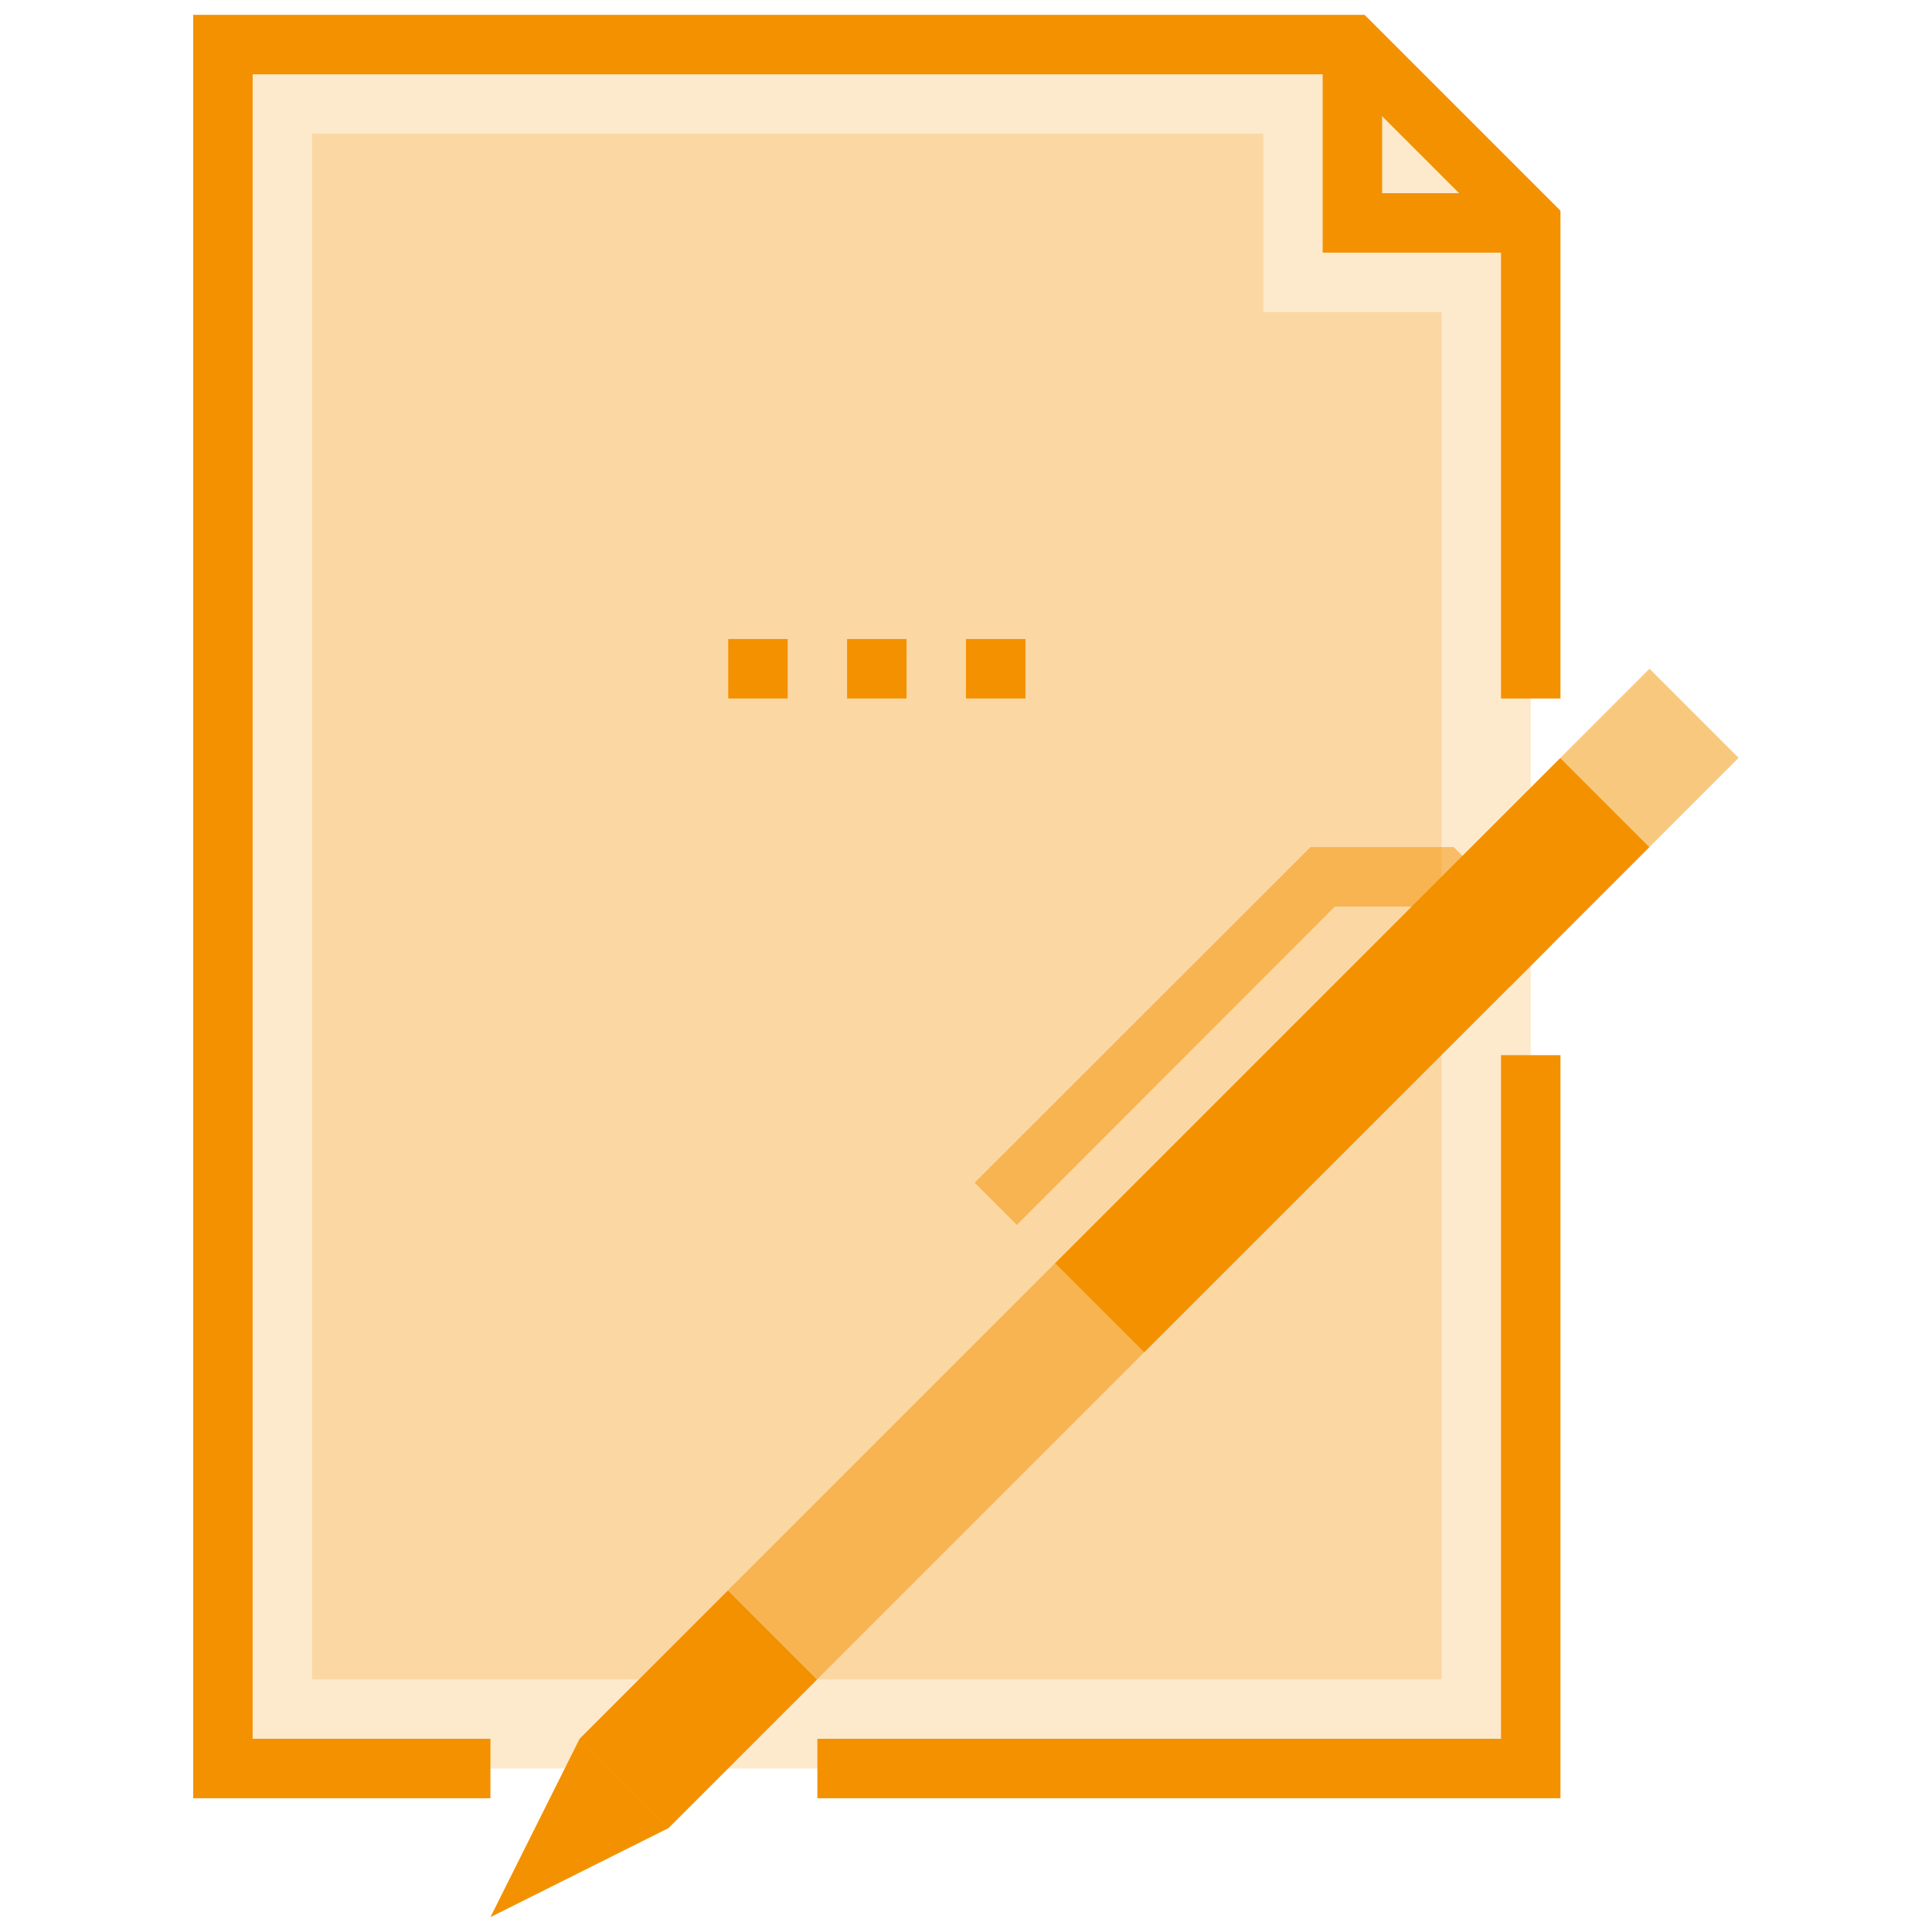
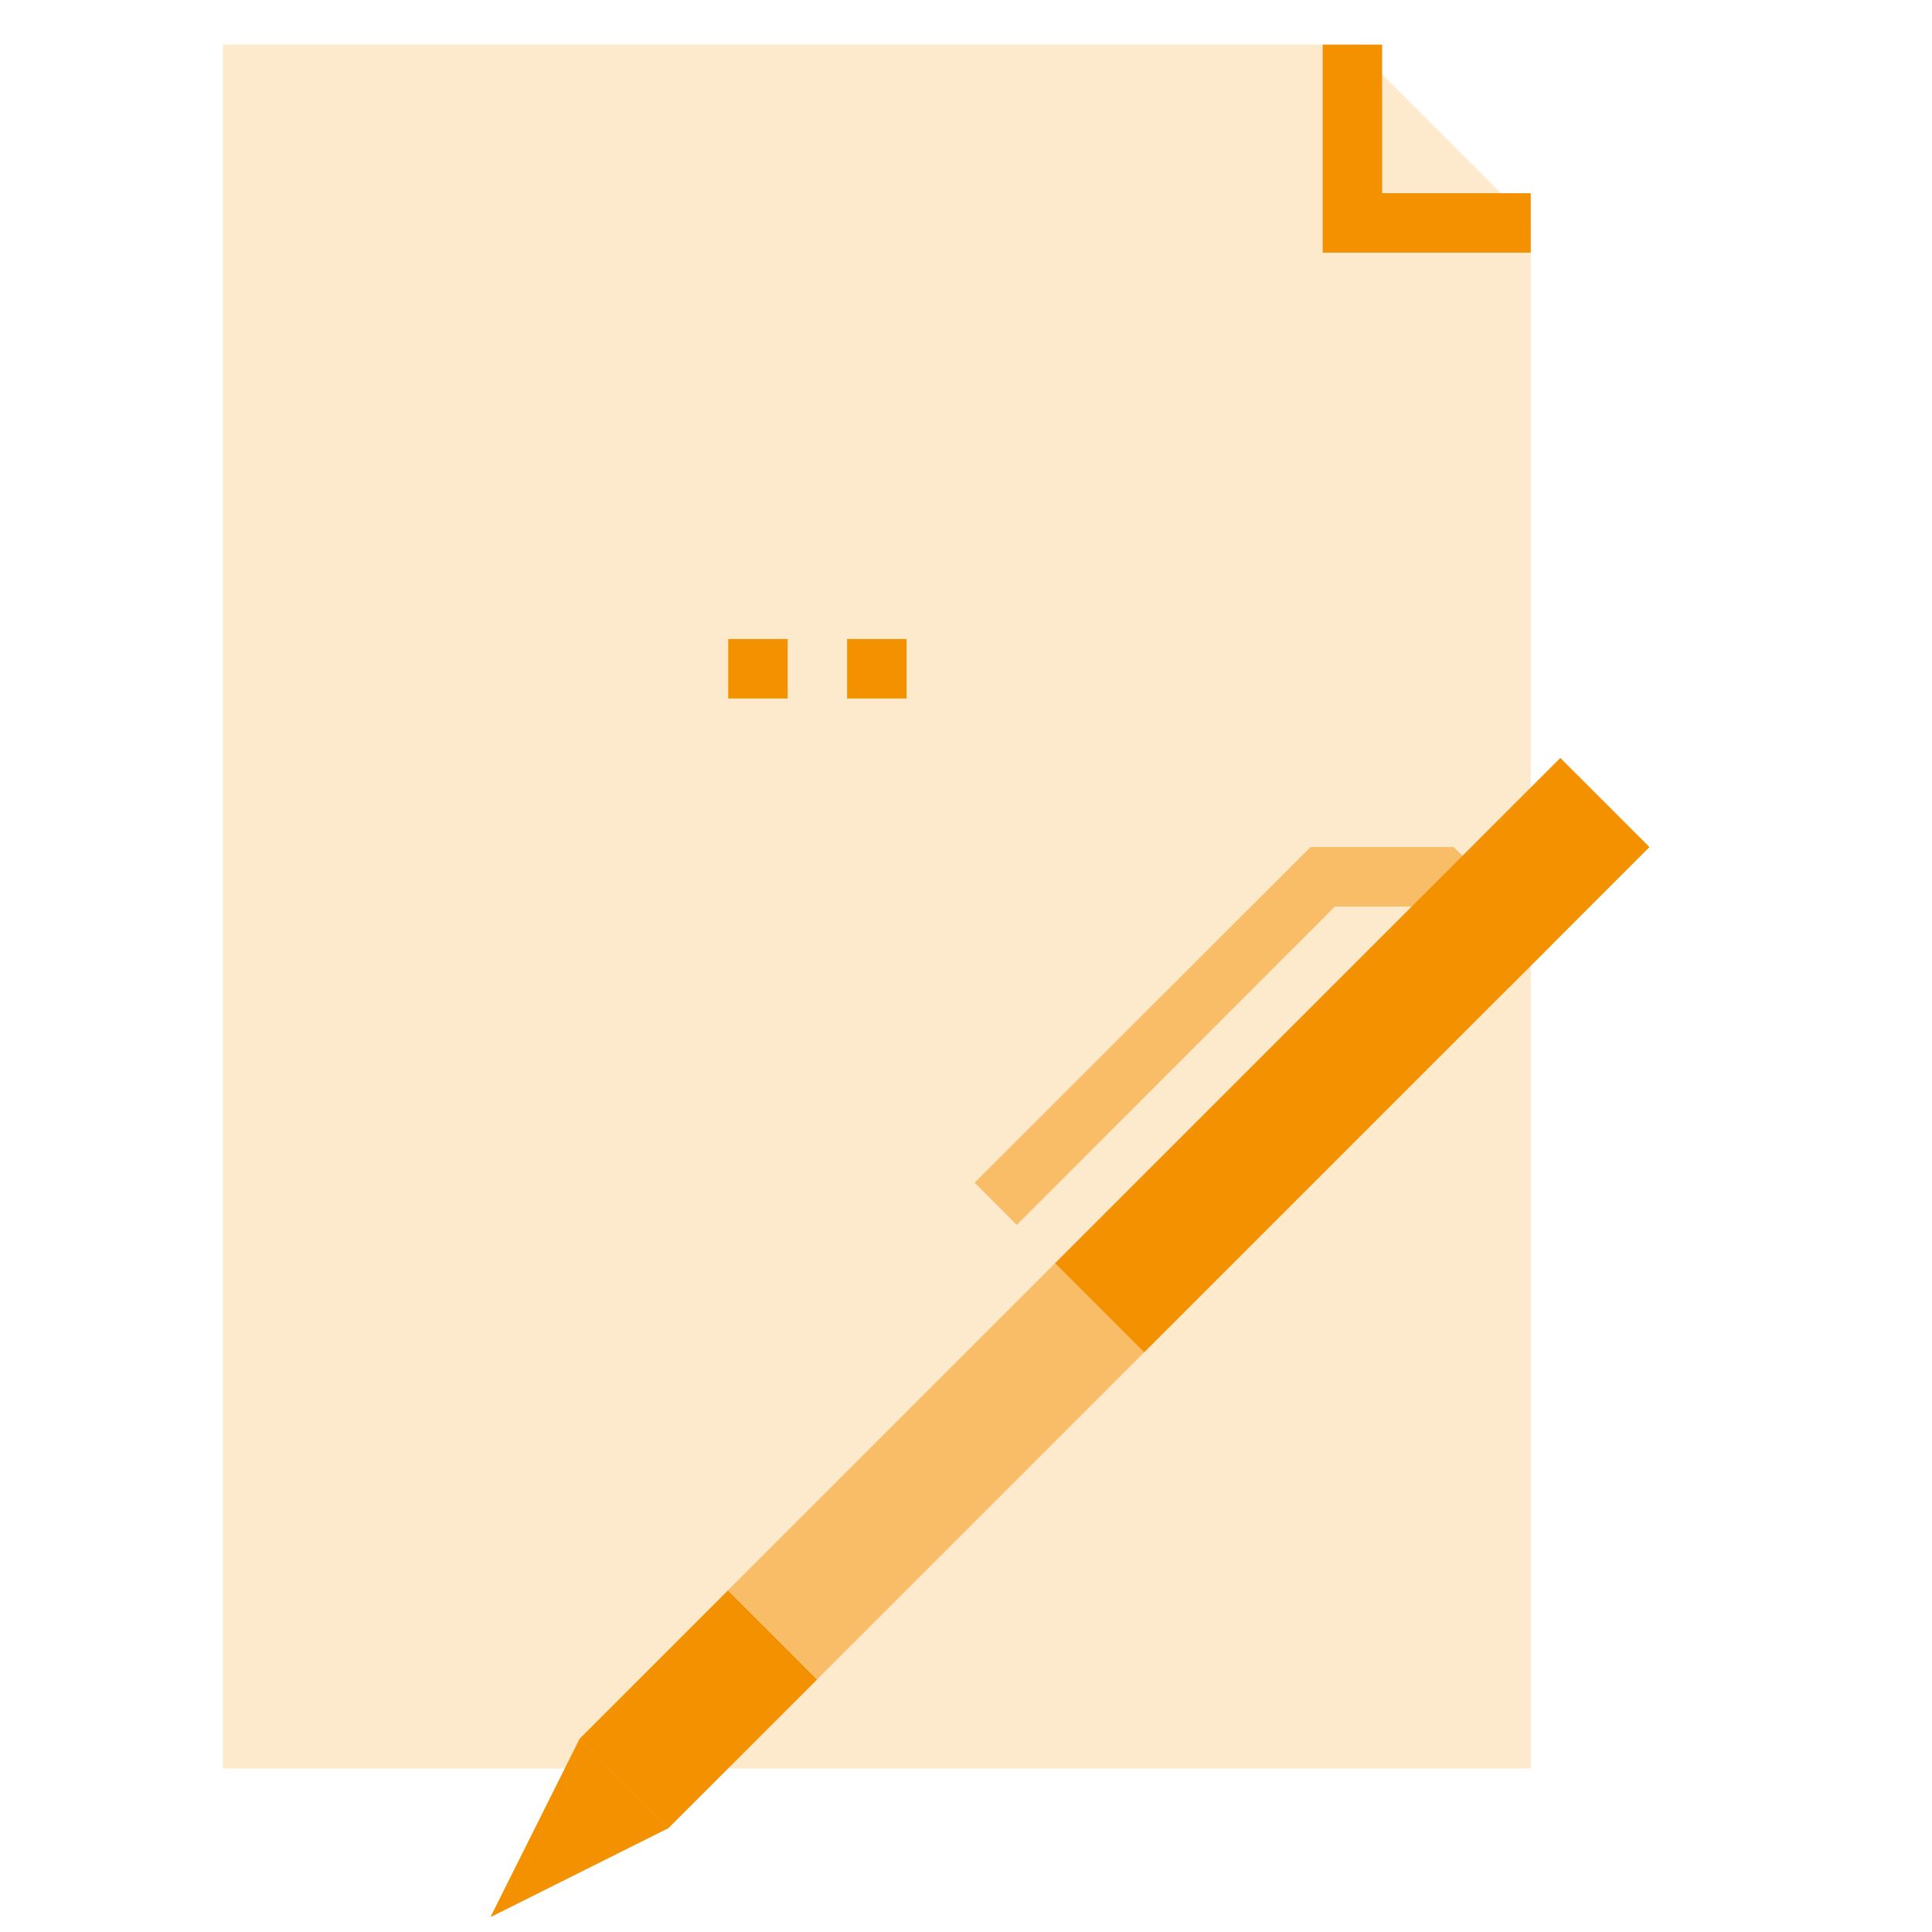
<svg xmlns="http://www.w3.org/2000/svg" id="e7afefee-a71e-4ddb-ae2c-289684bc2688" data-name="Ebene 1" viewBox="0 0 65 65">
  <g>
    <g style="opacity: 0.2">
      <polygon points="51.5 59.5 7.5 59.5 7.5 1.5 45.5 1.5 51.5 7.5 51.5 59.5" style="fill: #f39100" />
    </g>
    <g style="opacity: 0.2">
-       <polygon points="48.5 56.5 10.5 56.5 10.5 4.5 42.5 4.5 42.5 10.5 48.5 10.5 48.5 56.5" style="fill: #f39100" />
-     </g>
-     <polygon points="16.5 60.5 6.5 60.5 6.5 0.5 45.91 0.5 52.5 7.09 52.5 23.5 50.5 23.5 50.5 7.91 45.09 2.5 8.5 2.5 8.5 58.5 16.5 58.5 16.5 60.5" style="fill: #f39100" />
-     <polygon points="52.5 60.5 27.5 60.5 27.5 58.5 50.5 58.5 50.5 35.5 52.5 35.5 52.5 60.5" style="fill: #f39100" />
+       </g>
    <polygon points="51.5 8.5 44.5 8.5 44.5 1.5 46.5 1.5 46.5 6.5 51.5 6.5 51.5 8.5" style="fill: #f39100" />
    <g>
      <g style="opacity: 0.5">
-         <rect x="53.38" y="23.38" width="4.24" height="4.24" transform="translate(-1.78 46.71) rotate(-45)" style="fill: #f39100" />
-       </g>
+         </g>
      <rect x="33.48" y="33.38" width="24.04" height="4.24" transform="translate(-11.78 42.57) rotate(-45)" style="fill: #f39100" />
      <rect x="19.96" y="55.38" width="7.07" height="4.24" transform="translate(-33.78 33.46) rotate(-45)" style="fill: #f39100" />
      <polygon points="22.5 61.5 16.5 64.5 19.5 58.5 22.5 61.5" style="fill: #f39100" />
      <g style="opacity: 0.5">
        <rect x="23.72" y="47.38" width="15.56" height="4.24" transform="translate(-25.78 36.77) rotate(-45)" style="fill: #f39100" />
      </g>
    </g>
    <g style="opacity: 0.5">
      <polygon points="34.21 41.21 32.79 39.79 44.09 28.5 48.91 28.5 52.21 31.79 50.79 33.21 48.09 30.5 44.91 30.5 34.21 41.21" style="fill: #f39100" />
    </g>
    <rect x="24.5" y="21.5" width="2" height="2" style="fill: #f39100" />
    <rect x="28.5" y="21.5" width="2" height="2" style="fill: #f39100" />
-     <rect x="32.5" y="21.5" width="2" height="2" style="fill: #f39100" />
  </g>
</svg>